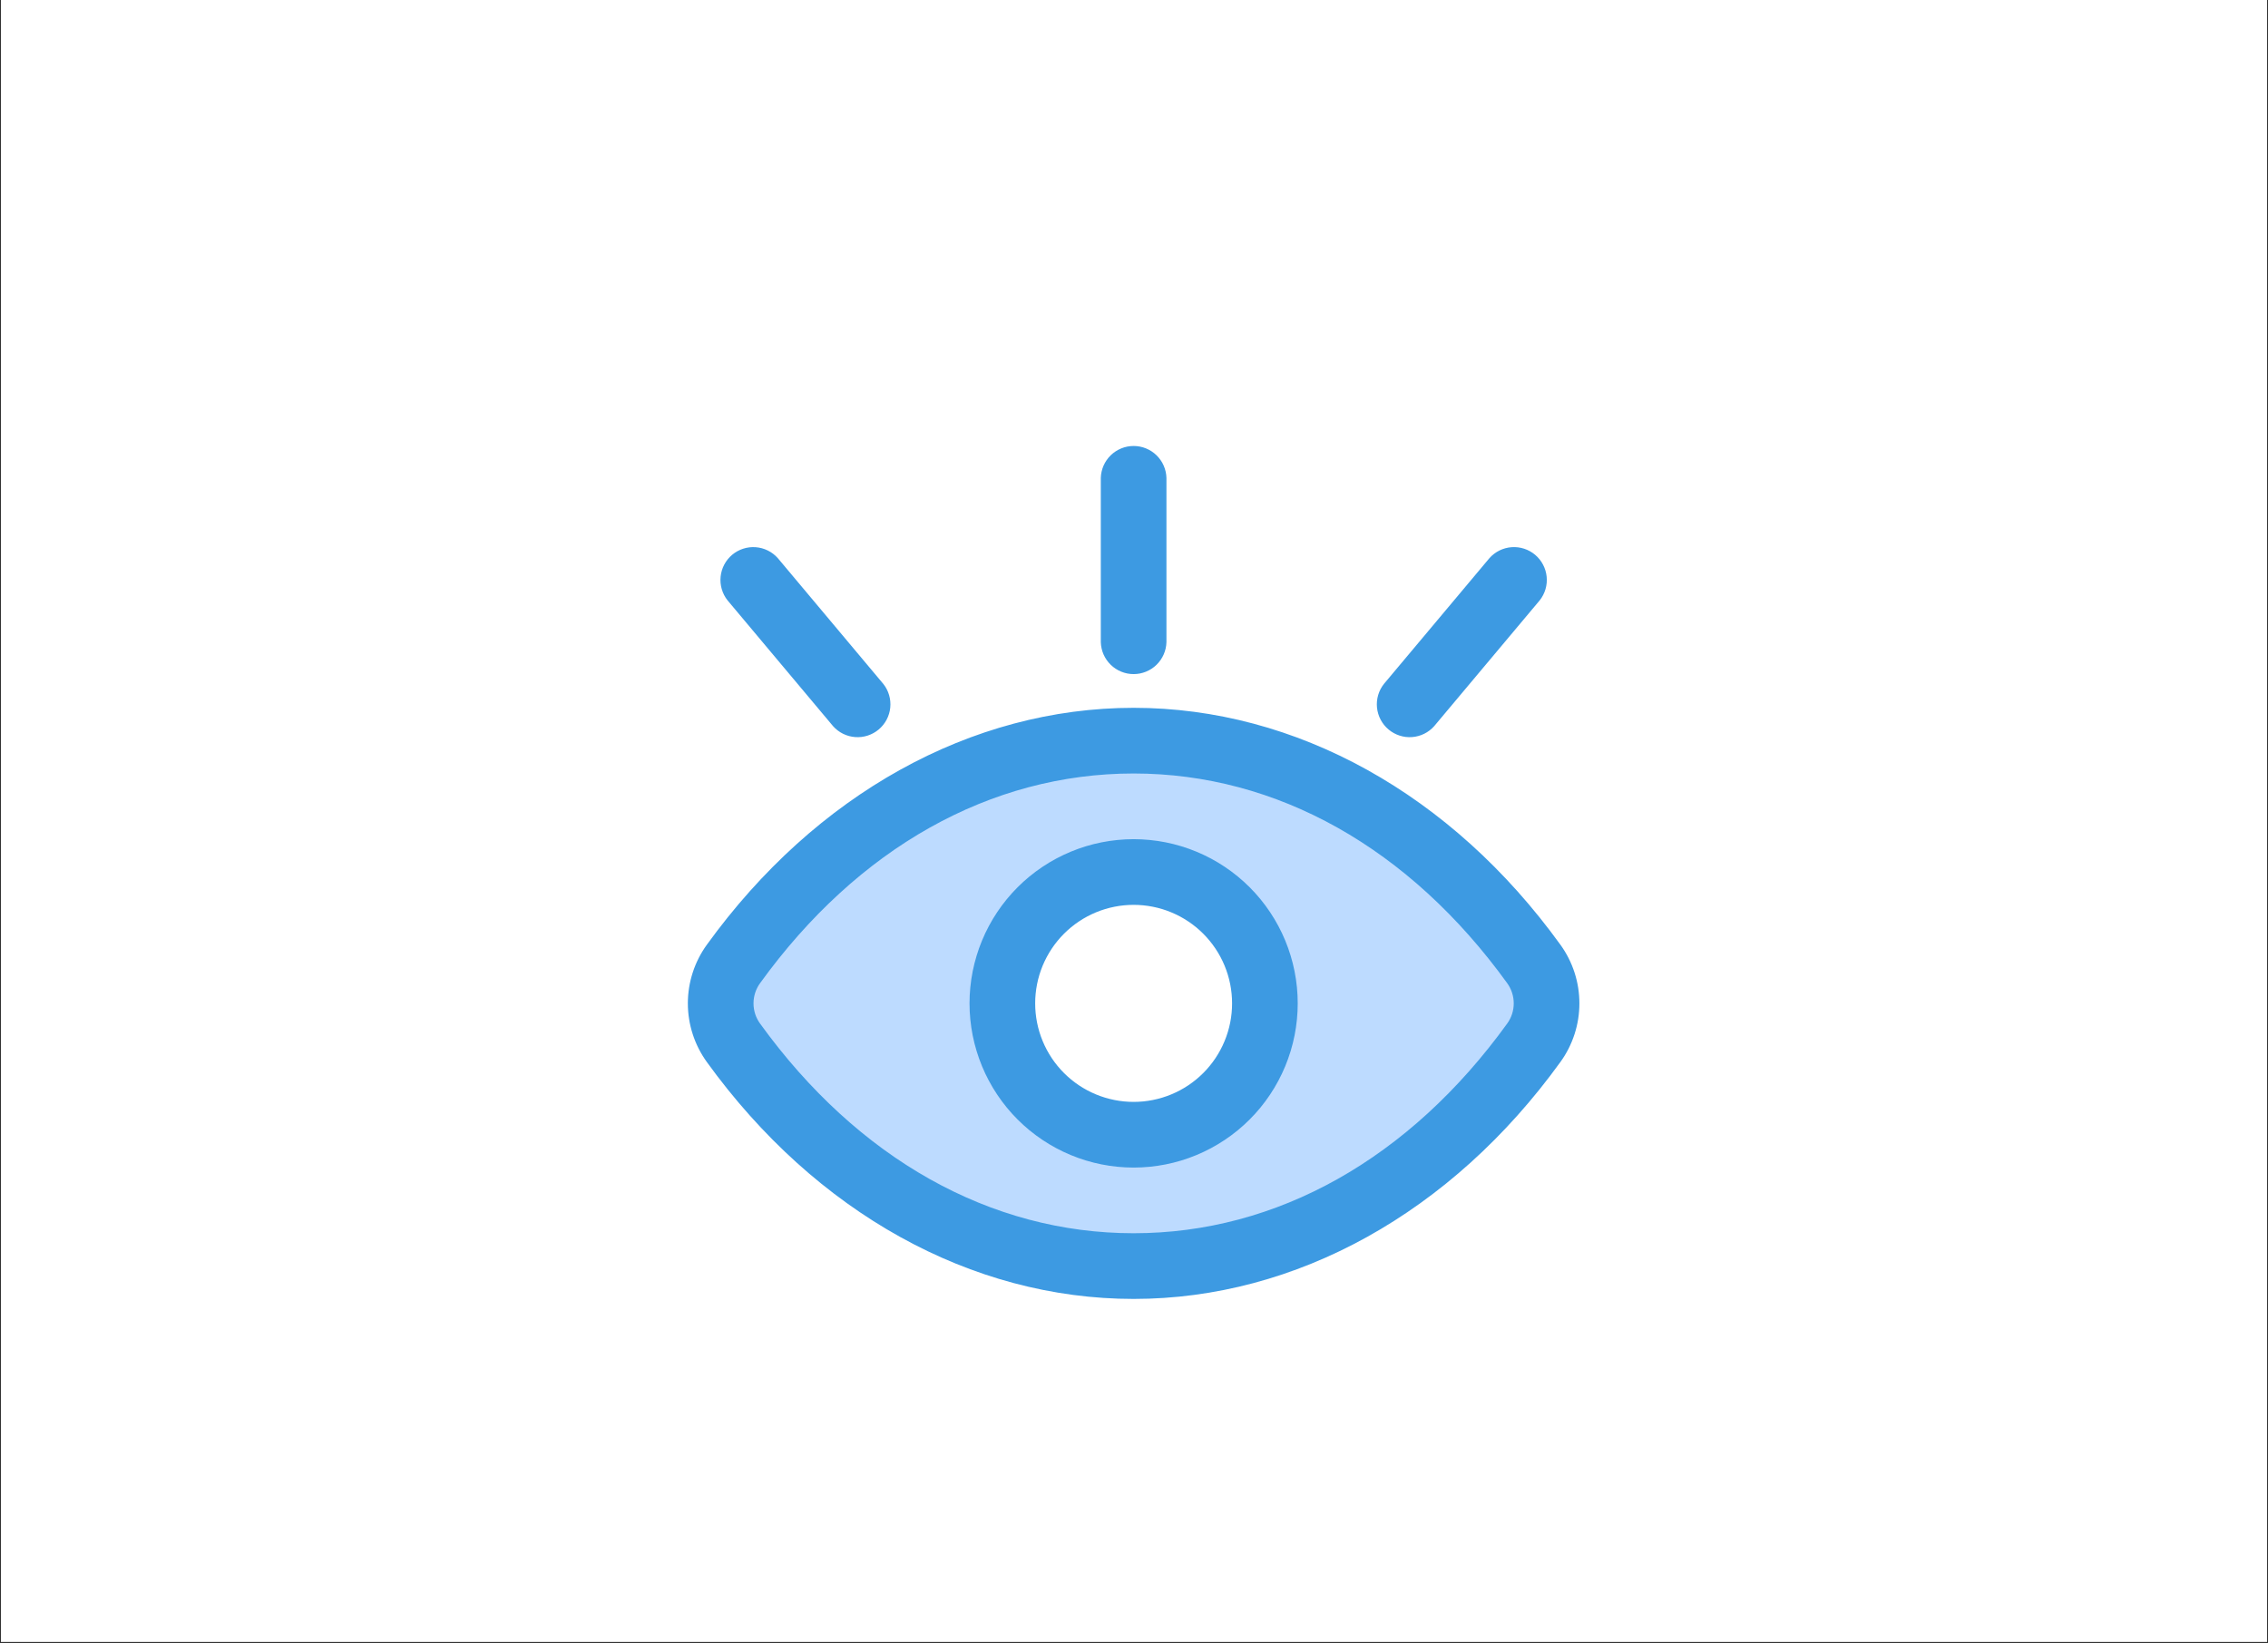
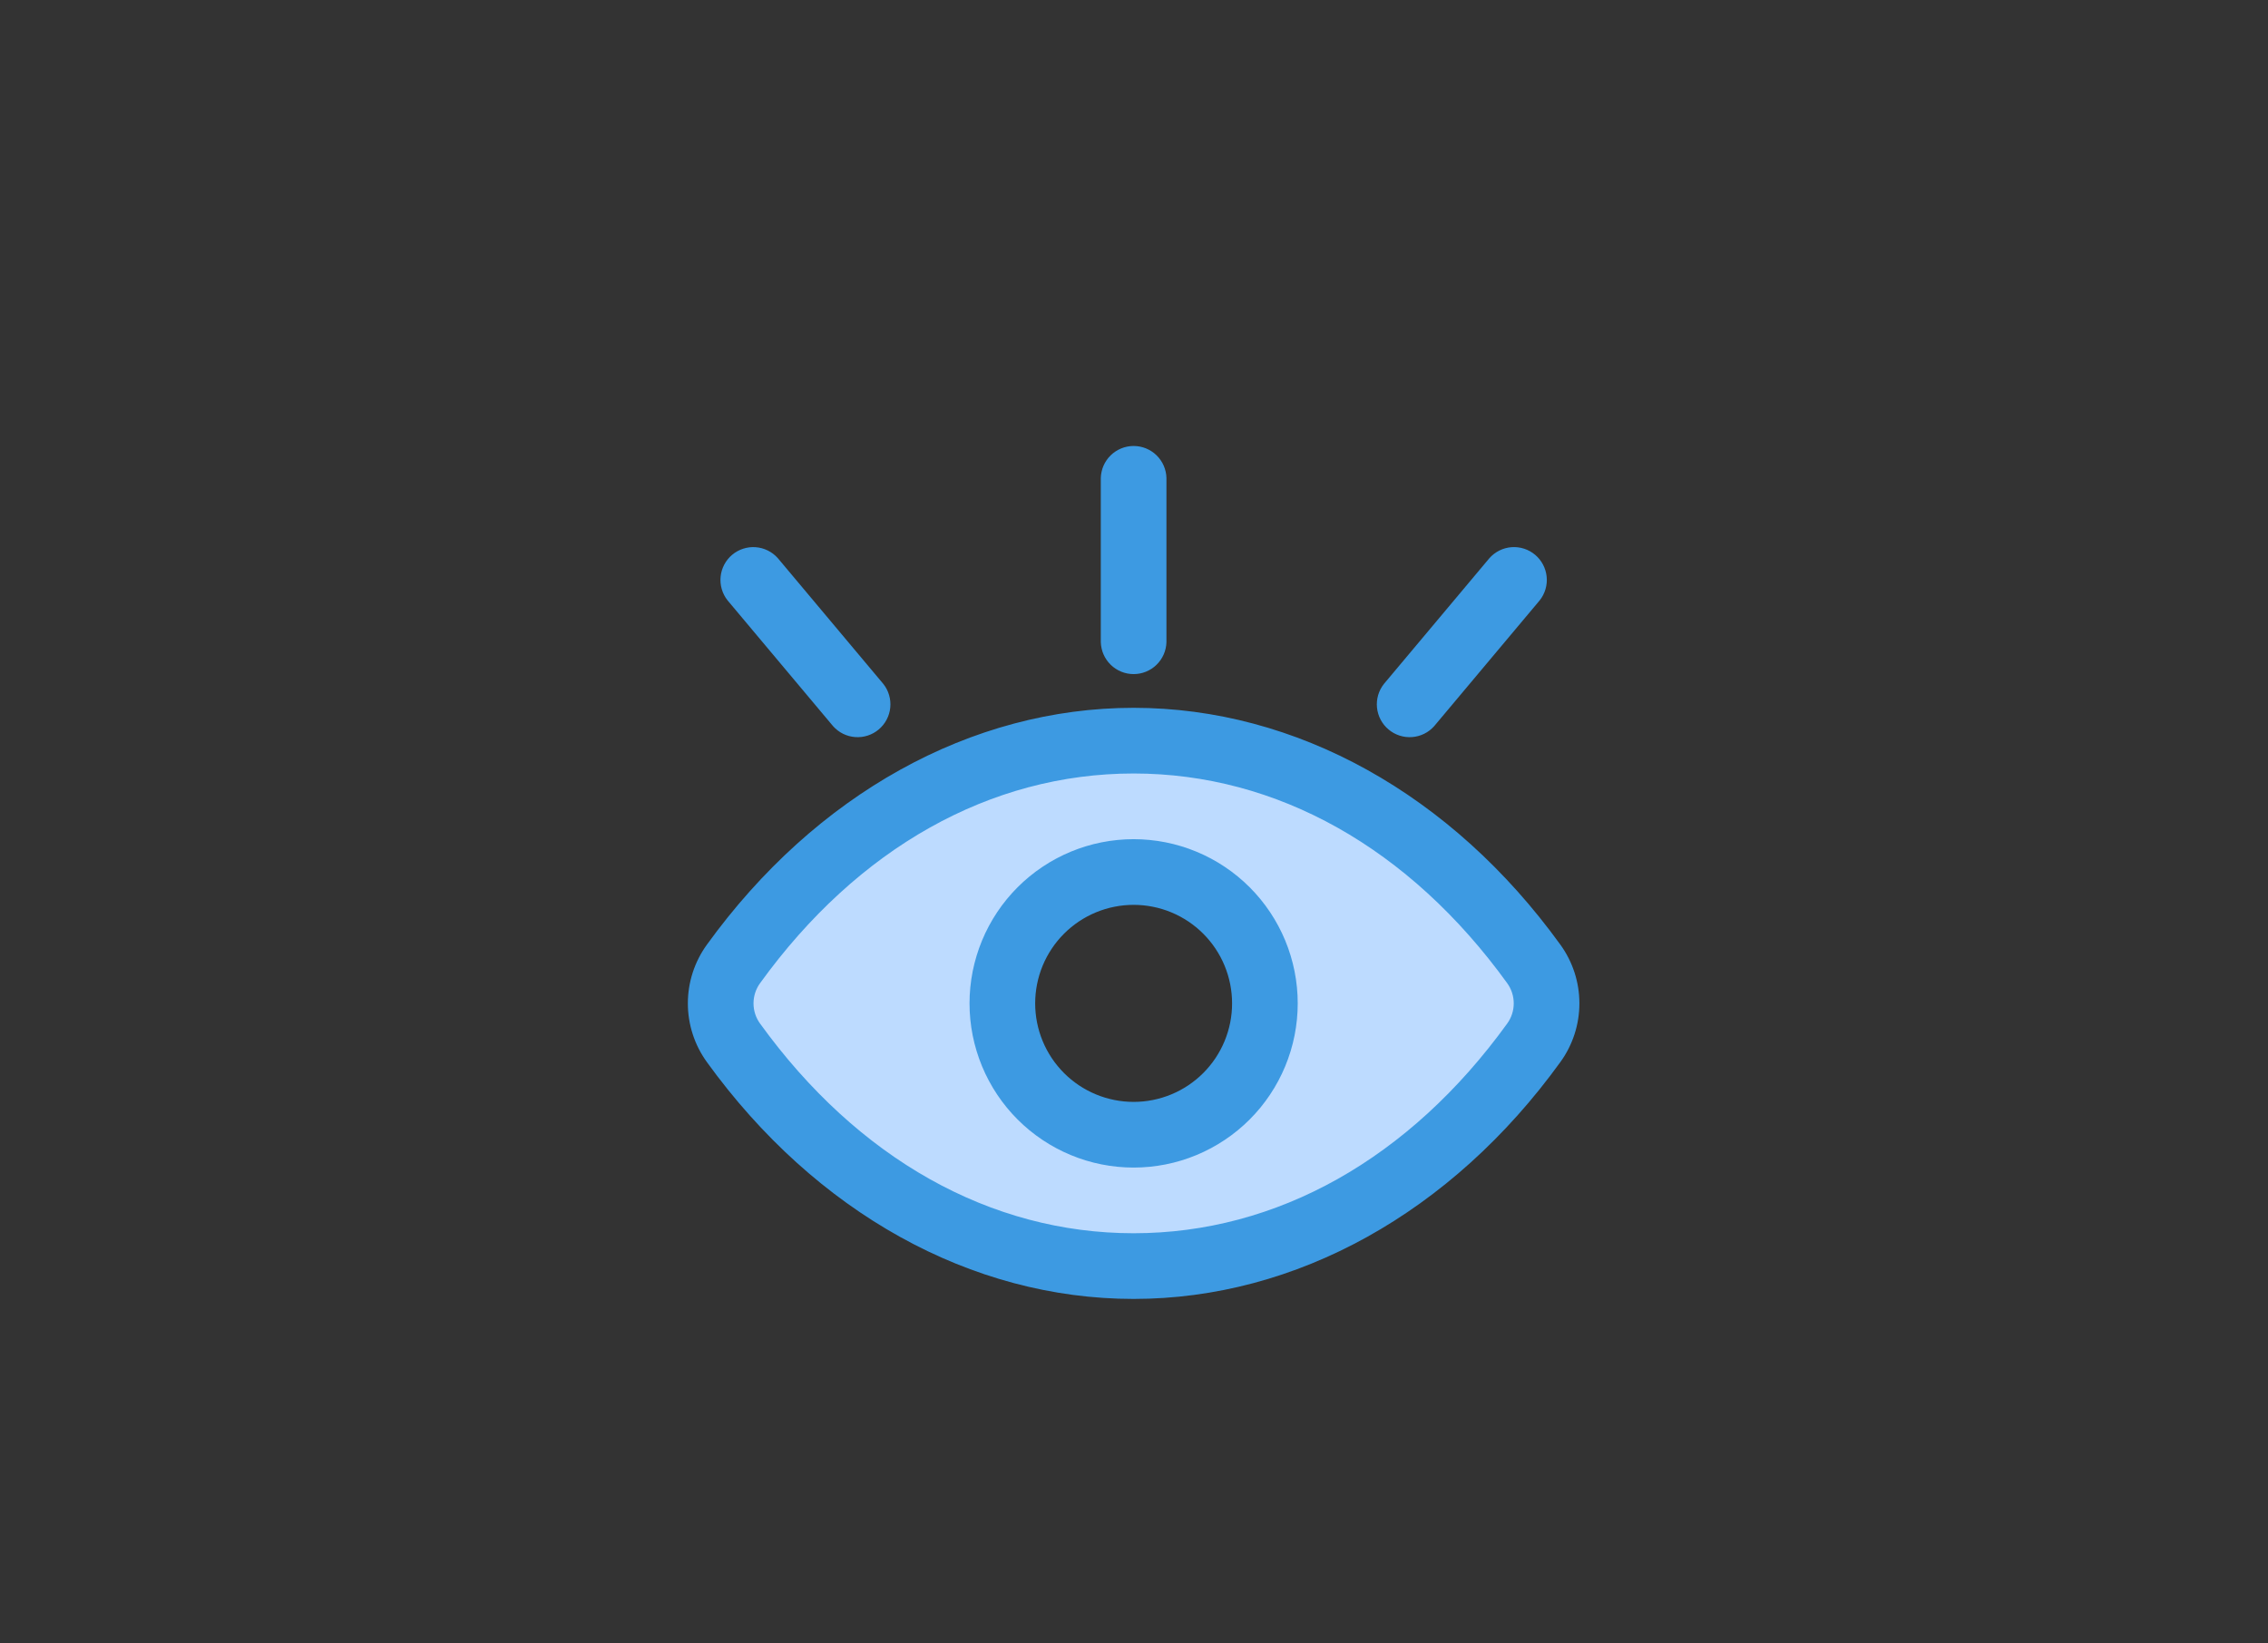
<svg xmlns="http://www.w3.org/2000/svg" width="1096" zoomAndPan="magnify" viewBox="0 0 822 595.5" height="794" preserveAspectRatio="xMidYMid meet" version="1.0">
  <rect x="0" y="0" width="822" height="595.5" fill="#333333" stroke="none" />
  <defs>
    <clipPath id="a496fec3c2">
-       <path d="M 0.344 0 L 821.652 0 L 821.652 595 L 0.344 595 Z M 0.344 0 " clip-rule="nonzero" />
+       <path d="M 0.344 0 L 821.652 595 L 0.344 595 Z M 0.344 0 " clip-rule="nonzero" />
    </clipPath>
    <clipPath id="9a144140ab">
      <path d="M 249 161.312 L 573 161.312 L 573 471 L 249 471 Z M 249 161.312 " clip-rule="nonzero" />
    </clipPath>
  </defs>
  <g clip-path="url(#a496fec3c2)">
-     <path fill="#ffffff" d="M 0.344 0 L 821.656 0 L 821.656 595 L 0.344 595 Z M 0.344 0 " fill-opacity="1" fill-rule="nonzero" />
-     <path fill="#ffffff" d="M 0.344 0 L 821.656 0 L 821.656 595 L 0.344 595 Z M 0.344 0 " fill-opacity="1" fill-rule="nonzero" />
-   </g>
+     </g>
  <path fill="#bddbff" d="M 555.906 349.359 C 477.926 241.453 343.801 241.453 265.824 349.359 C 265.078 350.391 264.418 351.477 263.84 352.613 C 263.266 353.75 262.781 354.922 262.387 356.137 C 261.996 357.348 261.699 358.586 261.504 359.844 C 261.305 361.102 261.203 362.367 261.203 363.641 C 261.203 364.918 261.305 366.184 261.504 367.441 C 261.699 368.699 261.996 369.938 262.387 371.148 C 262.781 372.359 263.266 373.535 263.84 374.672 C 264.418 375.809 265.078 376.895 265.824 377.926 C 343.801 485.832 477.926 485.832 555.906 377.926 C 556.652 376.895 557.312 375.809 557.887 374.672 C 558.465 373.535 558.949 372.359 559.34 371.148 C 559.73 369.938 560.027 368.699 560.227 367.441 C 560.426 366.184 560.523 364.918 560.523 363.641 C 560.523 362.367 560.426 361.102 560.227 359.844 C 560.027 358.586 559.73 357.348 559.34 356.137 C 558.949 354.922 558.465 353.75 557.887 352.613 C 557.312 351.477 556.652 350.391 555.906 349.359 Z M 410.863 411.25 C 409.305 411.25 407.75 411.172 406.199 411.02 C 404.648 410.867 403.109 410.641 401.582 410.336 C 400.055 410.031 398.543 409.652 397.051 409.199 C 395.562 408.746 394.098 408.223 392.656 407.625 C 391.215 407.027 389.809 406.363 388.434 405.629 C 387.062 404.895 385.727 404.094 384.43 403.227 C 383.133 402.359 381.883 401.434 380.68 400.441 C 379.477 399.453 378.32 398.41 377.219 397.305 C 376.117 396.203 375.074 395.051 374.086 393.844 C 373.098 392.641 372.168 391.387 371.305 390.09 C 370.438 388.797 369.637 387.461 368.902 386.086 C 368.168 384.711 367.504 383.301 366.906 381.859 C 366.309 380.422 365.785 378.953 365.332 377.461 C 364.883 375.969 364.504 374.461 364.199 372.93 C 363.895 371.402 363.668 369.859 363.512 368.309 C 363.359 366.758 363.285 365.203 363.285 363.641 C 363.285 362.082 363.359 360.527 363.512 358.977 C 363.668 357.426 363.895 355.883 364.199 354.355 C 364.504 352.824 364.883 351.316 365.332 349.824 C 365.785 348.332 366.309 346.863 366.906 345.426 C 367.504 343.984 368.168 342.574 368.902 341.199 C 369.637 339.824 370.438 338.488 371.305 337.191 C 372.168 335.898 373.098 334.645 374.086 333.441 C 375.074 332.234 376.117 331.082 377.219 329.98 C 378.32 328.875 379.477 327.832 380.68 326.84 C 381.883 325.852 383.133 324.926 384.43 324.059 C 385.727 323.191 387.062 322.391 388.434 321.656 C 389.809 320.922 391.215 320.258 392.656 319.66 C 394.098 319.062 395.562 318.539 397.051 318.086 C 398.543 317.633 400.055 317.254 401.582 316.949 C 403.109 316.645 404.648 316.418 406.199 316.266 C 407.75 316.113 409.305 316.035 410.863 316.035 C 412.422 316.035 413.977 316.113 415.527 316.266 C 417.078 316.418 418.617 316.645 420.145 316.949 C 421.676 317.254 423.184 317.633 424.676 318.086 C 426.168 318.539 427.633 319.062 429.07 319.66 C 430.512 320.258 431.918 320.922 433.293 321.656 C 434.668 322.391 436.004 323.191 437.297 324.059 C 438.594 324.926 439.844 325.852 441.047 326.84 C 442.254 327.832 443.406 328.875 444.508 329.98 C 445.609 331.082 446.656 332.234 447.645 333.441 C 448.633 334.645 449.559 335.898 450.426 337.191 C 451.289 338.488 452.09 339.824 452.824 341.199 C 453.559 342.574 454.227 343.984 454.82 345.426 C 455.418 346.863 455.941 348.332 456.395 349.824 C 456.848 351.316 457.227 352.824 457.531 354.355 C 457.832 355.883 458.062 357.426 458.215 358.977 C 458.367 360.527 458.445 362.082 458.445 363.641 C 458.445 365.203 458.367 366.758 458.215 368.309 C 458.062 369.859 457.832 371.402 457.531 372.93 C 457.227 374.461 456.848 375.969 456.395 377.461 C 455.941 378.953 455.418 380.422 454.82 381.859 C 454.227 383.301 453.559 384.711 452.824 386.086 C 452.09 387.461 451.289 388.797 450.426 390.09 C 449.559 391.387 448.633 392.641 447.645 393.844 C 446.656 395.051 445.609 396.203 444.508 397.305 C 443.406 398.41 442.254 399.453 441.047 400.441 C 439.844 401.434 438.594 402.359 437.297 403.227 C 436.004 404.094 434.668 404.895 433.293 405.629 C 431.918 406.363 430.512 407.027 429.07 407.625 C 427.633 408.223 426.168 408.746 424.676 409.199 C 423.184 409.652 421.676 410.031 420.145 410.336 C 418.617 410.641 417.078 410.867 415.527 411.02 C 413.977 411.172 412.422 411.25 410.863 411.25 Z M 410.863 411.25 " fill-opacity="1" fill-rule="nonzero" />
  <g clip-path="url(#9a144140ab)">
    <path fill="#3d9ae2" d="M 410.863 423.152 C 408.918 423.152 406.973 423.055 405.035 422.863 C 403.098 422.672 401.172 422.387 399.262 422.008 C 397.352 421.629 395.465 421.156 393.602 420.59 C 391.734 420.023 389.902 419.367 388.105 418.621 C 386.305 417.875 384.547 417.043 382.828 416.125 C 381.109 415.207 379.441 414.203 377.82 413.121 C 376.203 412.039 374.641 410.879 373.133 409.645 C 371.629 408.406 370.188 407.102 368.809 405.723 C 367.434 404.344 366.125 402.902 364.891 401.395 C 363.656 399.887 362.496 398.324 361.414 396.703 C 360.332 395.082 359.332 393.414 358.414 391.695 C 357.496 389.977 356.664 388.215 355.918 386.414 C 355.172 384.613 354.516 382.781 353.953 380.918 C 353.387 379.051 352.914 377.164 352.531 375.254 C 352.152 373.34 351.867 371.414 351.676 369.477 C 351.484 367.535 351.391 365.59 351.391 363.641 C 351.391 361.695 351.484 359.75 351.676 357.809 C 351.867 355.871 352.152 353.945 352.531 352.031 C 352.914 350.121 353.387 348.234 353.953 346.367 C 354.516 344.504 355.172 342.672 355.918 340.871 C 356.664 339.07 357.496 337.309 358.414 335.59 C 359.332 333.871 360.332 332.203 361.414 330.582 C 362.496 328.961 363.656 327.398 364.891 325.891 C 366.125 324.383 367.434 322.941 368.809 321.562 C 370.188 320.184 371.629 318.879 373.137 317.641 C 374.641 316.406 376.203 315.246 377.824 314.164 C 379.441 313.078 381.109 312.078 382.828 311.16 C 384.547 310.242 386.305 309.41 388.105 308.664 C 389.906 307.918 391.738 307.262 393.602 306.695 C 395.465 306.129 397.352 305.656 399.262 305.277 C 401.172 304.898 403.098 304.609 405.035 304.422 C 406.973 304.23 408.918 304.133 410.867 304.133 C 412.812 304.133 414.758 304.23 416.695 304.422 C 418.633 304.609 420.559 304.898 422.469 305.277 C 424.379 305.656 426.266 306.129 428.129 306.695 C 429.992 307.262 431.824 307.918 433.625 308.664 C 435.426 309.41 437.184 310.242 438.902 311.16 C 440.617 312.078 442.289 313.078 443.906 314.164 C 445.527 315.246 447.09 316.406 448.594 317.641 C 450.102 318.879 451.543 320.184 452.918 321.562 C 454.297 322.941 455.602 324.383 456.84 325.891 C 458.074 327.398 459.234 328.961 460.316 330.582 C 461.398 332.203 462.398 333.871 463.316 335.59 C 464.234 337.309 465.066 339.07 465.812 340.871 C 466.559 342.672 467.211 344.504 467.777 346.367 C 468.344 348.234 468.816 350.121 469.195 352.031 C 469.574 353.945 469.859 355.871 470.051 357.809 C 470.242 359.75 470.34 361.695 470.34 363.641 C 470.34 365.59 470.242 367.535 470.051 369.477 C 469.859 371.414 469.574 373.34 469.195 375.254 C 468.816 377.164 468.344 379.051 467.777 380.918 C 467.211 382.781 466.555 384.613 465.812 386.414 C 465.066 388.215 464.234 389.977 463.316 391.695 C 462.398 393.414 461.398 395.082 460.316 396.703 C 459.234 398.324 458.074 399.887 456.84 401.395 C 455.602 402.902 454.297 404.344 452.918 405.723 C 451.543 407.102 450.102 408.406 448.594 409.645 C 447.09 410.879 445.527 412.039 443.906 413.121 C 442.285 414.203 440.617 415.207 438.898 416.125 C 437.184 417.043 435.422 417.875 433.625 418.621 C 431.824 419.367 429.992 420.023 428.129 420.59 C 426.266 421.156 424.379 421.629 422.469 422.008 C 420.555 422.387 418.633 422.672 416.695 422.863 C 414.754 423.055 412.812 423.152 410.863 423.152 Z M 410.863 327.938 C 409.695 327.938 408.531 327.996 407.367 328.109 C 406.203 328.223 405.047 328.395 403.902 328.625 C 402.758 328.852 401.625 329.137 400.504 329.477 C 399.387 329.812 398.289 330.207 397.207 330.656 C 396.129 331.102 395.074 331.602 394.043 332.152 C 393.012 332.703 392.012 333.305 391.039 333.953 C 390.066 334.605 389.129 335.301 388.227 336.043 C 387.324 336.785 386.457 337.566 385.633 338.395 C 384.805 339.223 384.02 340.086 383.281 340.992 C 382.539 341.895 381.844 342.832 381.195 343.805 C 380.543 344.777 379.945 345.781 379.395 346.812 C 378.844 347.844 378.344 348.898 377.895 349.98 C 377.449 351.059 377.055 352.16 376.715 353.277 C 376.379 354.398 376.094 355.531 375.867 356.676 C 375.637 357.824 375.465 358.98 375.352 360.145 C 375.238 361.305 375.18 362.473 375.18 363.641 C 375.18 364.812 375.238 365.977 375.352 367.141 C 375.465 368.305 375.637 369.461 375.867 370.609 C 376.094 371.754 376.379 372.887 376.715 374.008 C 377.055 375.125 377.449 376.227 377.898 377.305 C 378.344 378.387 378.844 379.441 379.395 380.473 C 379.945 381.504 380.543 382.508 381.195 383.48 C 381.844 384.453 382.539 385.391 383.281 386.293 C 384.023 387.199 384.805 388.062 385.633 388.891 C 386.457 389.719 387.324 390.5 388.227 391.242 C 389.129 391.984 390.066 392.68 391.039 393.332 C 392.012 393.98 393.012 394.582 394.043 395.133 C 395.074 395.684 396.129 396.184 397.211 396.629 C 398.289 397.078 399.387 397.473 400.508 397.809 C 401.625 398.148 402.758 398.434 403.902 398.66 C 405.051 398.891 406.203 399.062 407.367 399.176 C 408.531 399.289 409.695 399.348 410.863 399.348 C 412.035 399.348 413.199 399.289 414.363 399.176 C 415.527 399.062 416.68 398.891 417.828 398.66 C 418.973 398.434 420.105 398.148 421.223 397.809 C 422.344 397.473 423.441 397.078 424.52 396.629 C 425.602 396.184 426.656 395.684 427.688 395.133 C 428.719 394.582 429.719 393.98 430.691 393.332 C 431.66 392.68 432.598 391.984 433.504 391.242 C 434.406 390.5 435.27 389.719 436.098 388.891 C 436.922 388.062 437.707 387.199 438.449 386.293 C 439.191 385.391 439.887 384.453 440.535 383.48 C 441.184 382.508 441.785 381.504 442.336 380.473 C 442.887 379.441 443.387 378.387 443.832 377.305 C 444.281 376.227 444.672 375.125 445.012 374.008 C 445.352 372.887 445.637 371.754 445.863 370.609 C 446.09 369.461 446.262 368.305 446.375 367.141 C 446.492 365.977 446.547 364.812 446.547 363.641 C 446.547 362.473 446.492 361.305 446.375 360.145 C 446.262 358.98 446.09 357.824 445.863 356.676 C 445.637 355.531 445.352 354.398 445.012 353.277 C 444.672 352.16 444.281 351.059 443.832 349.98 C 443.387 348.898 442.887 347.844 442.336 346.812 C 441.785 345.781 441.184 344.777 440.535 343.805 C 439.887 342.832 439.191 341.895 438.449 340.992 C 437.707 340.086 436.922 339.223 436.098 338.395 C 435.27 337.566 434.406 336.785 433.504 336.043 C 432.598 335.301 431.66 334.605 430.688 333.953 C 429.719 333.305 428.715 332.703 427.688 332.152 C 426.656 331.602 425.602 331.102 424.52 330.656 C 423.441 330.207 422.34 329.812 421.223 329.473 C 420.105 329.137 418.973 328.852 417.824 328.625 C 416.68 328.395 415.523 328.223 414.363 328.109 C 413.199 327.996 412.031 327.938 410.863 327.938 Z M 410.863 470.758 C 351.992 470.758 295.621 439.465 256.184 384.902 L 256.184 384.895 C 255.074 383.359 254.086 381.746 253.23 380.055 C 252.371 378.363 251.648 376.617 251.066 374.812 C 250.48 373.008 250.039 371.168 249.746 369.297 C 249.449 367.422 249.301 365.539 249.301 363.641 C 249.301 361.746 249.449 359.859 249.746 357.988 C 250.039 356.113 250.48 354.277 251.066 352.473 C 251.648 350.668 252.371 348.922 253.23 347.23 C 254.086 345.539 255.074 343.926 256.184 342.391 C 295.621 287.82 351.992 256.527 410.863 256.527 C 469.734 256.527 526.105 287.82 565.543 342.383 C 566.656 343.922 567.641 345.535 568.5 347.227 C 569.355 348.918 570.078 350.664 570.664 352.469 C 571.246 354.273 571.688 356.109 571.984 357.984 C 572.277 359.859 572.426 361.742 572.426 363.641 C 572.426 365.535 572.277 367.422 571.984 369.293 C 571.688 371.168 571.246 373.008 570.664 374.812 C 570.078 376.613 569.355 378.363 568.5 380.055 C 567.641 381.746 566.656 383.359 565.543 384.895 C 526.105 439.465 469.734 470.758 410.863 470.758 Z M 275.469 370.953 C 310.883 419.961 358.965 446.953 410.863 446.953 C 462.766 446.953 510.844 419.961 546.262 370.953 C 546.645 370.426 546.984 369.871 547.277 369.289 C 547.574 368.707 547.824 368.105 548.023 367.484 C 548.227 366.863 548.375 366.23 548.477 365.586 C 548.578 364.941 548.629 364.293 548.629 363.641 C 548.629 362.988 548.578 362.34 548.477 361.695 C 548.375 361.051 548.227 360.418 548.023 359.797 C 547.824 359.176 547.574 358.574 547.277 357.992 C 546.984 357.41 546.645 356.855 546.262 356.324 C 510.844 307.324 462.766 280.328 410.863 280.328 C 358.965 280.328 310.883 307.324 275.469 356.332 C 275.086 356.859 274.746 357.414 274.449 357.996 C 274.152 358.578 273.906 359.18 273.703 359.801 C 273.504 360.422 273.352 361.055 273.25 361.699 C 273.148 362.344 273.098 362.992 273.098 363.645 C 273.098 364.297 273.148 364.945 273.25 365.59 C 273.352 366.234 273.504 366.867 273.703 367.488 C 273.906 368.109 274.152 368.711 274.449 369.293 C 274.746 369.875 275.086 370.43 275.469 370.957 Z M 398.969 173.215 L 398.969 232.723 C 398.988 233.492 399.086 234.25 399.254 235 C 399.418 235.75 399.656 236.477 399.965 237.18 C 400.273 237.883 400.648 238.551 401.082 239.18 C 401.52 239.812 402.016 240.395 402.566 240.934 C 403.117 241.469 403.711 241.945 404.355 242.367 C 404.996 242.785 405.676 243.141 406.387 243.43 C 407.098 243.719 407.828 243.938 408.582 244.086 C 409.336 244.23 410.098 244.305 410.863 244.305 C 411.633 244.305 412.391 244.23 413.145 244.086 C 413.898 243.938 414.633 243.719 415.344 243.43 C 416.055 243.141 416.73 242.785 417.375 242.367 C 418.016 241.945 418.613 241.469 419.164 240.934 C 419.715 240.395 420.207 239.812 420.645 239.18 C 421.082 238.551 421.453 237.883 421.762 237.18 C 422.07 236.477 422.309 235.75 422.477 235 C 422.645 234.25 422.738 233.492 422.758 232.723 L 422.758 173.215 C 422.738 172.445 422.645 171.688 422.477 170.938 C 422.309 170.188 422.07 169.461 421.762 168.758 C 421.453 168.055 421.082 167.387 420.645 166.758 C 420.207 166.125 419.715 165.543 419.164 165.004 C 418.613 164.469 418.016 163.992 417.375 163.57 C 416.73 163.152 416.055 162.797 415.344 162.508 C 414.633 162.219 413.898 162 413.145 161.852 C 412.391 161.707 411.633 161.633 410.863 161.633 C 410.098 161.633 409.336 161.707 408.582 161.852 C 407.828 162 407.098 162.219 406.387 162.508 C 405.676 162.797 404.996 163.152 404.355 163.57 C 403.711 163.992 403.117 164.469 402.566 165.004 C 402.016 165.543 401.52 166.125 401.082 166.758 C 400.648 167.387 400.273 168.055 399.965 168.758 C 399.656 169.461 399.418 170.188 399.254 170.938 C 399.086 171.688 398.988 172.445 398.969 173.215 Z M 558.039 217.582 L 519.801 263.168 C 519.289 263.742 518.73 264.262 518.121 264.727 C 517.512 265.195 516.859 265.598 516.172 265.938 C 515.484 266.277 514.77 266.547 514.031 266.746 C 513.289 266.949 512.539 267.078 511.773 267.133 C 511.008 267.191 510.242 267.172 509.48 267.082 C 508.719 266.988 507.973 266.824 507.242 266.586 C 506.516 266.352 505.812 266.047 505.141 265.676 C 504.473 265.305 503.84 264.871 503.254 264.375 C 502.668 263.883 502.133 263.336 501.648 262.742 C 501.168 262.145 500.746 261.504 500.391 260.828 C 500.031 260.148 499.738 259.441 499.52 258.707 C 499.297 257.973 499.145 257.223 499.07 256.457 C 498.992 255.695 498.988 254.93 499.059 254.164 C 499.129 253.402 499.273 252.652 499.488 251.914 C 499.703 251.176 499.988 250.469 500.34 249.785 C 500.695 249.105 501.109 248.465 501.586 247.863 L 539.824 202.277 C 540.336 201.703 540.895 201.184 541.504 200.719 C 542.117 200.25 542.766 199.848 543.453 199.508 C 544.141 199.168 544.855 198.898 545.594 198.695 C 546.336 198.492 547.09 198.363 547.855 198.309 C 548.621 198.254 549.383 198.27 550.145 198.363 C 550.906 198.453 551.652 198.617 552.383 198.855 C 553.113 199.09 553.812 199.395 554.484 199.766 C 555.156 200.141 555.785 200.57 556.375 201.066 C 556.961 201.559 557.496 202.105 557.98 202.703 C 558.461 203.301 558.883 203.938 559.238 204.617 C 559.598 205.297 559.891 206.004 560.109 206.738 C 560.332 207.473 560.484 208.223 560.559 208.984 C 560.637 209.75 560.641 210.516 560.57 211.277 C 560.5 212.043 560.355 212.793 560.141 213.531 C 559.922 214.27 559.637 214.977 559.285 215.66 C 558.934 216.34 558.516 216.984 558.039 217.582 Z M 281.902 202.277 L 320.141 247.863 C 320.617 248.465 321.035 249.105 321.387 249.785 C 321.738 250.469 322.023 251.176 322.238 251.914 C 322.457 252.652 322.598 253.402 322.668 254.164 C 322.738 254.93 322.734 255.695 322.66 256.457 C 322.582 257.223 322.434 257.973 322.211 258.707 C 321.988 259.441 321.699 260.148 321.34 260.828 C 320.98 261.504 320.559 262.145 320.078 262.742 C 319.598 263.336 319.062 263.883 318.473 264.379 C 317.887 264.871 317.258 265.305 316.586 265.676 C 315.914 266.047 315.215 266.352 314.484 266.59 C 313.754 266.824 313.008 266.988 312.246 267.082 C 311.484 267.172 310.723 267.191 309.957 267.133 C 309.191 267.078 308.438 266.949 307.699 266.75 C 306.957 266.547 306.242 266.277 305.555 265.938 C 304.867 265.598 304.219 265.195 303.609 264.727 C 302.996 264.262 302.438 263.742 301.93 263.168 L 263.688 217.582 C 263.211 216.984 262.797 216.34 262.445 215.66 C 262.094 214.977 261.809 214.27 261.594 213.531 C 261.379 212.797 261.234 212.043 261.164 211.281 C 261.094 210.516 261.098 209.754 261.176 208.988 C 261.25 208.227 261.402 207.477 261.625 206.742 C 261.844 206.008 262.137 205.301 262.496 204.621 C 262.852 203.941 263.273 203.305 263.754 202.707 C 264.238 202.109 264.773 201.566 265.359 201.07 C 265.945 200.578 266.574 200.145 267.246 199.773 C 267.918 199.402 268.617 199.098 269.348 198.863 C 270.078 198.625 270.824 198.461 271.586 198.367 C 272.348 198.277 273.109 198.258 273.875 198.316 C 274.641 198.371 275.395 198.5 276.133 198.699 C 276.875 198.902 277.586 199.172 278.273 199.512 C 278.965 199.852 279.613 200.254 280.223 200.719 C 280.832 201.184 281.391 201.703 281.902 202.277 Z M 281.902 202.277 " fill-opacity="1" fill-rule="nonzero" />
  </g>
</svg>